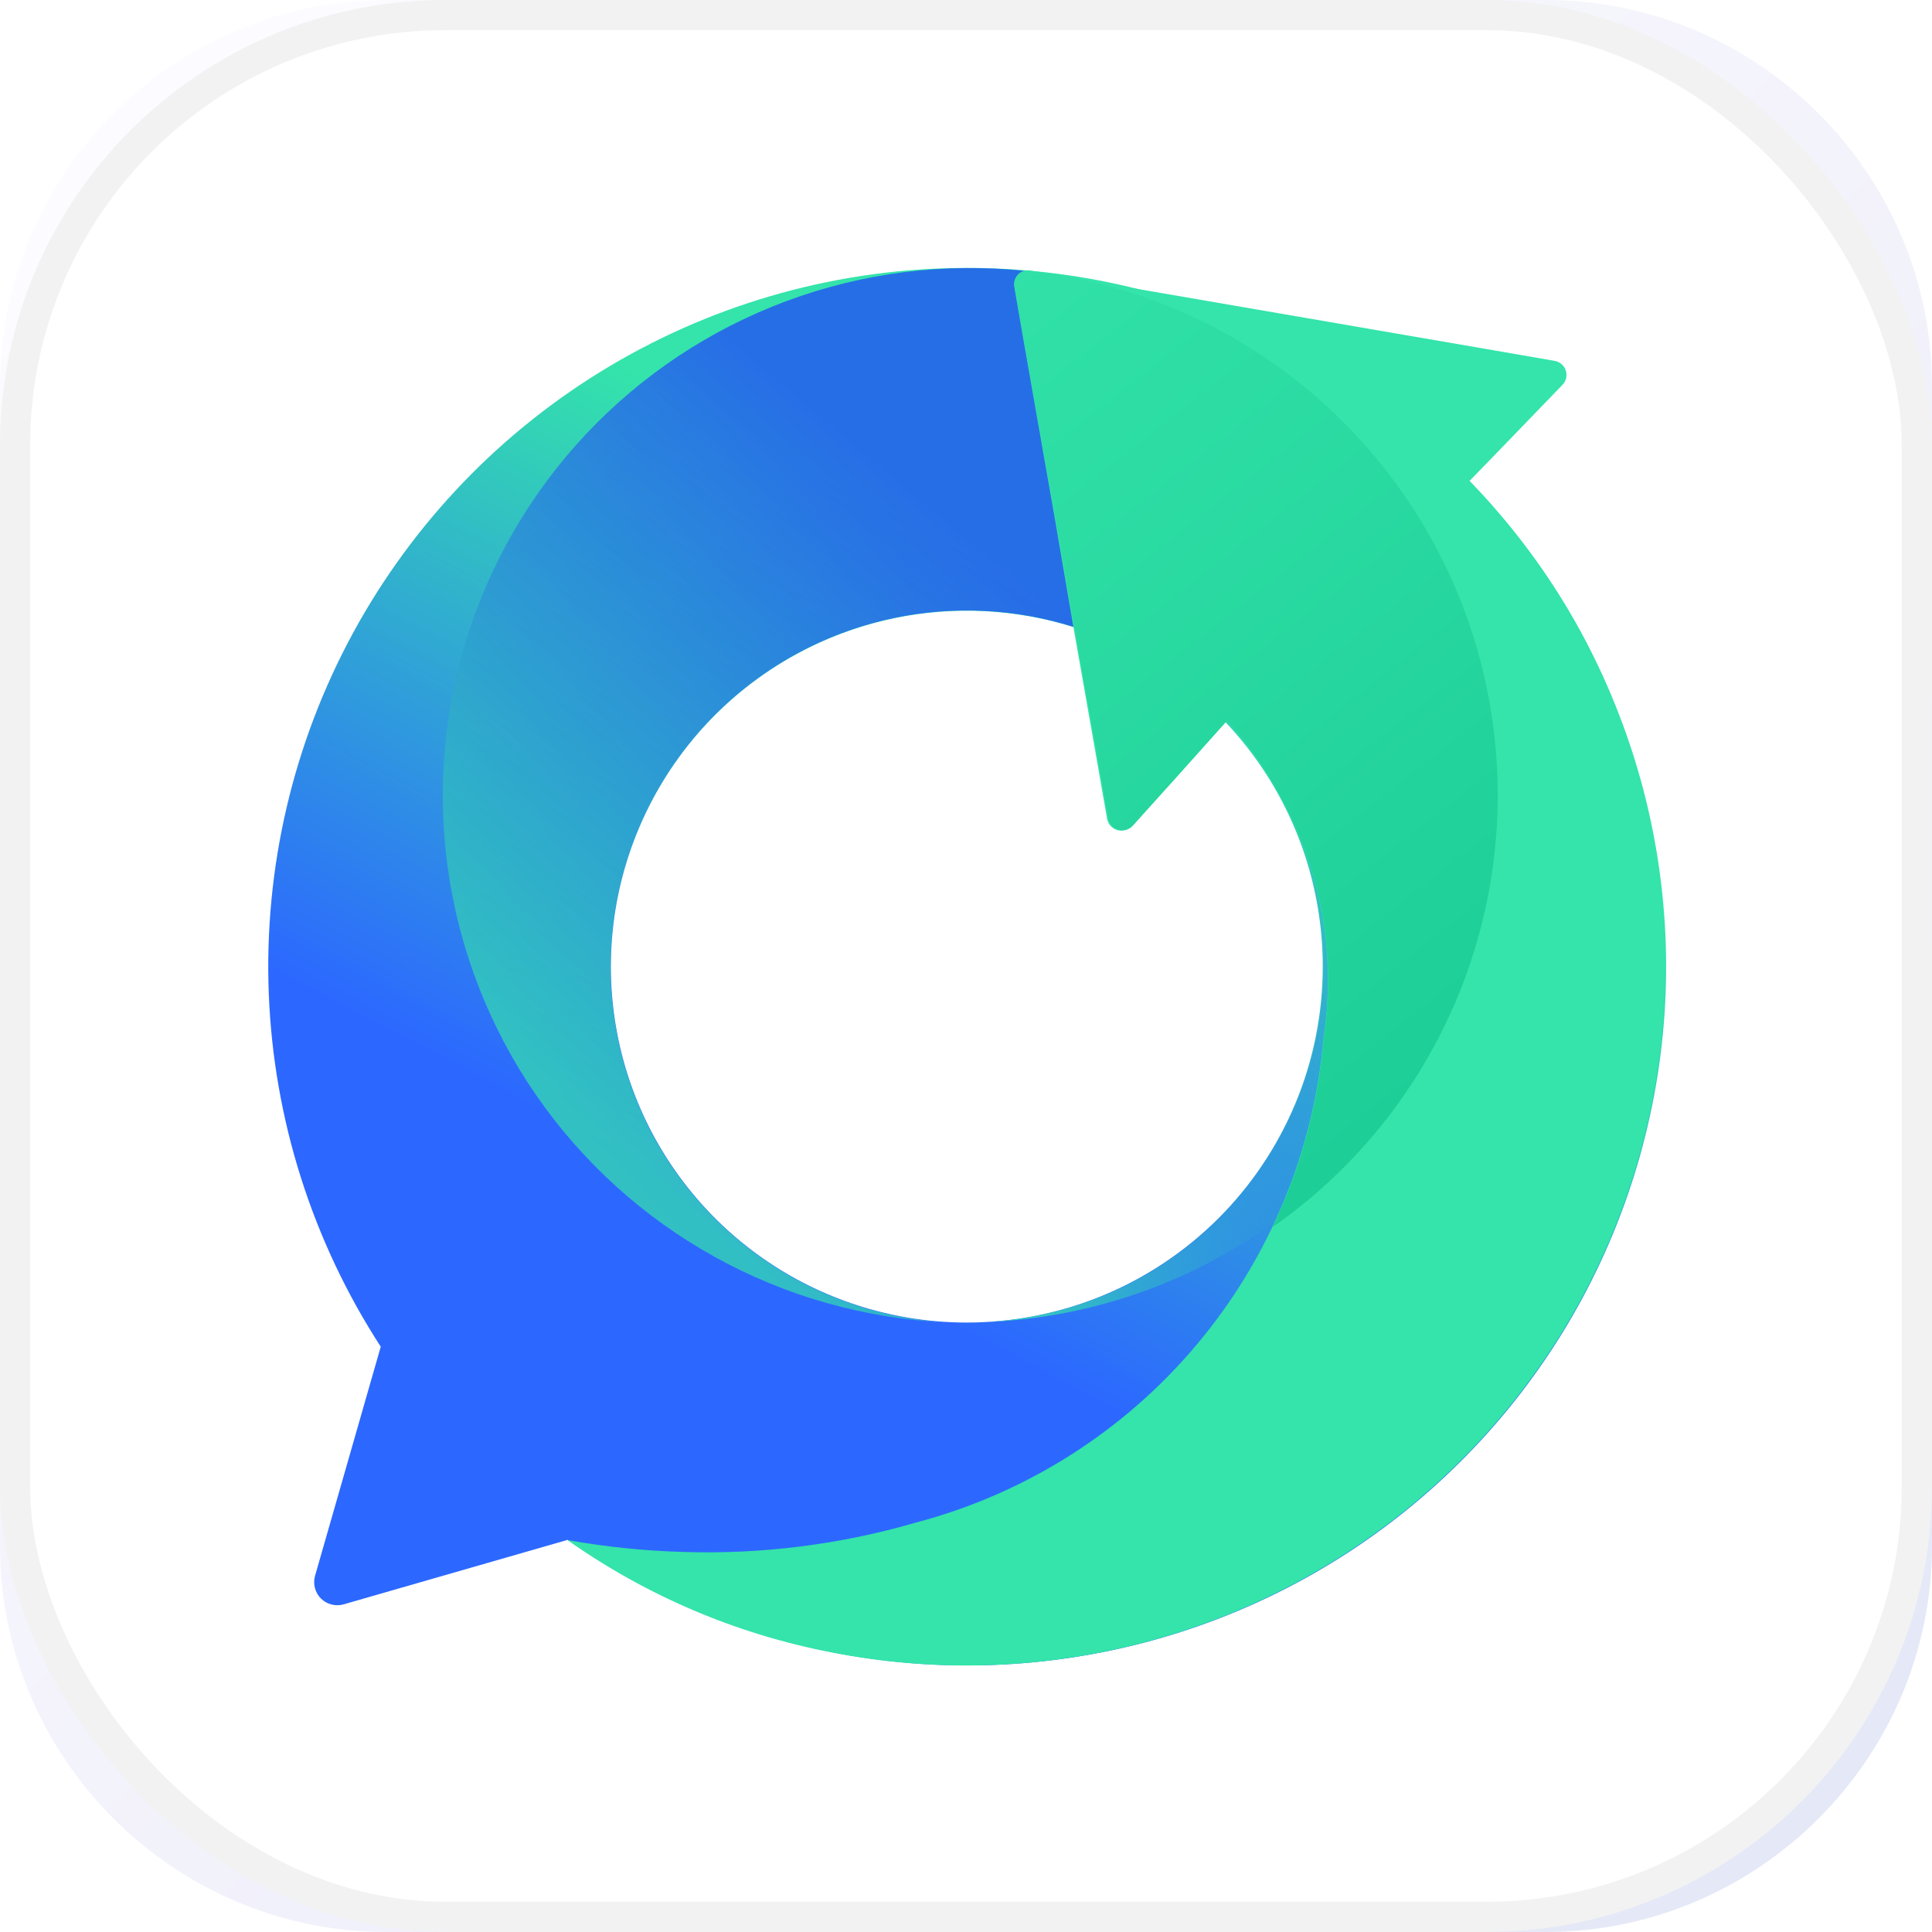
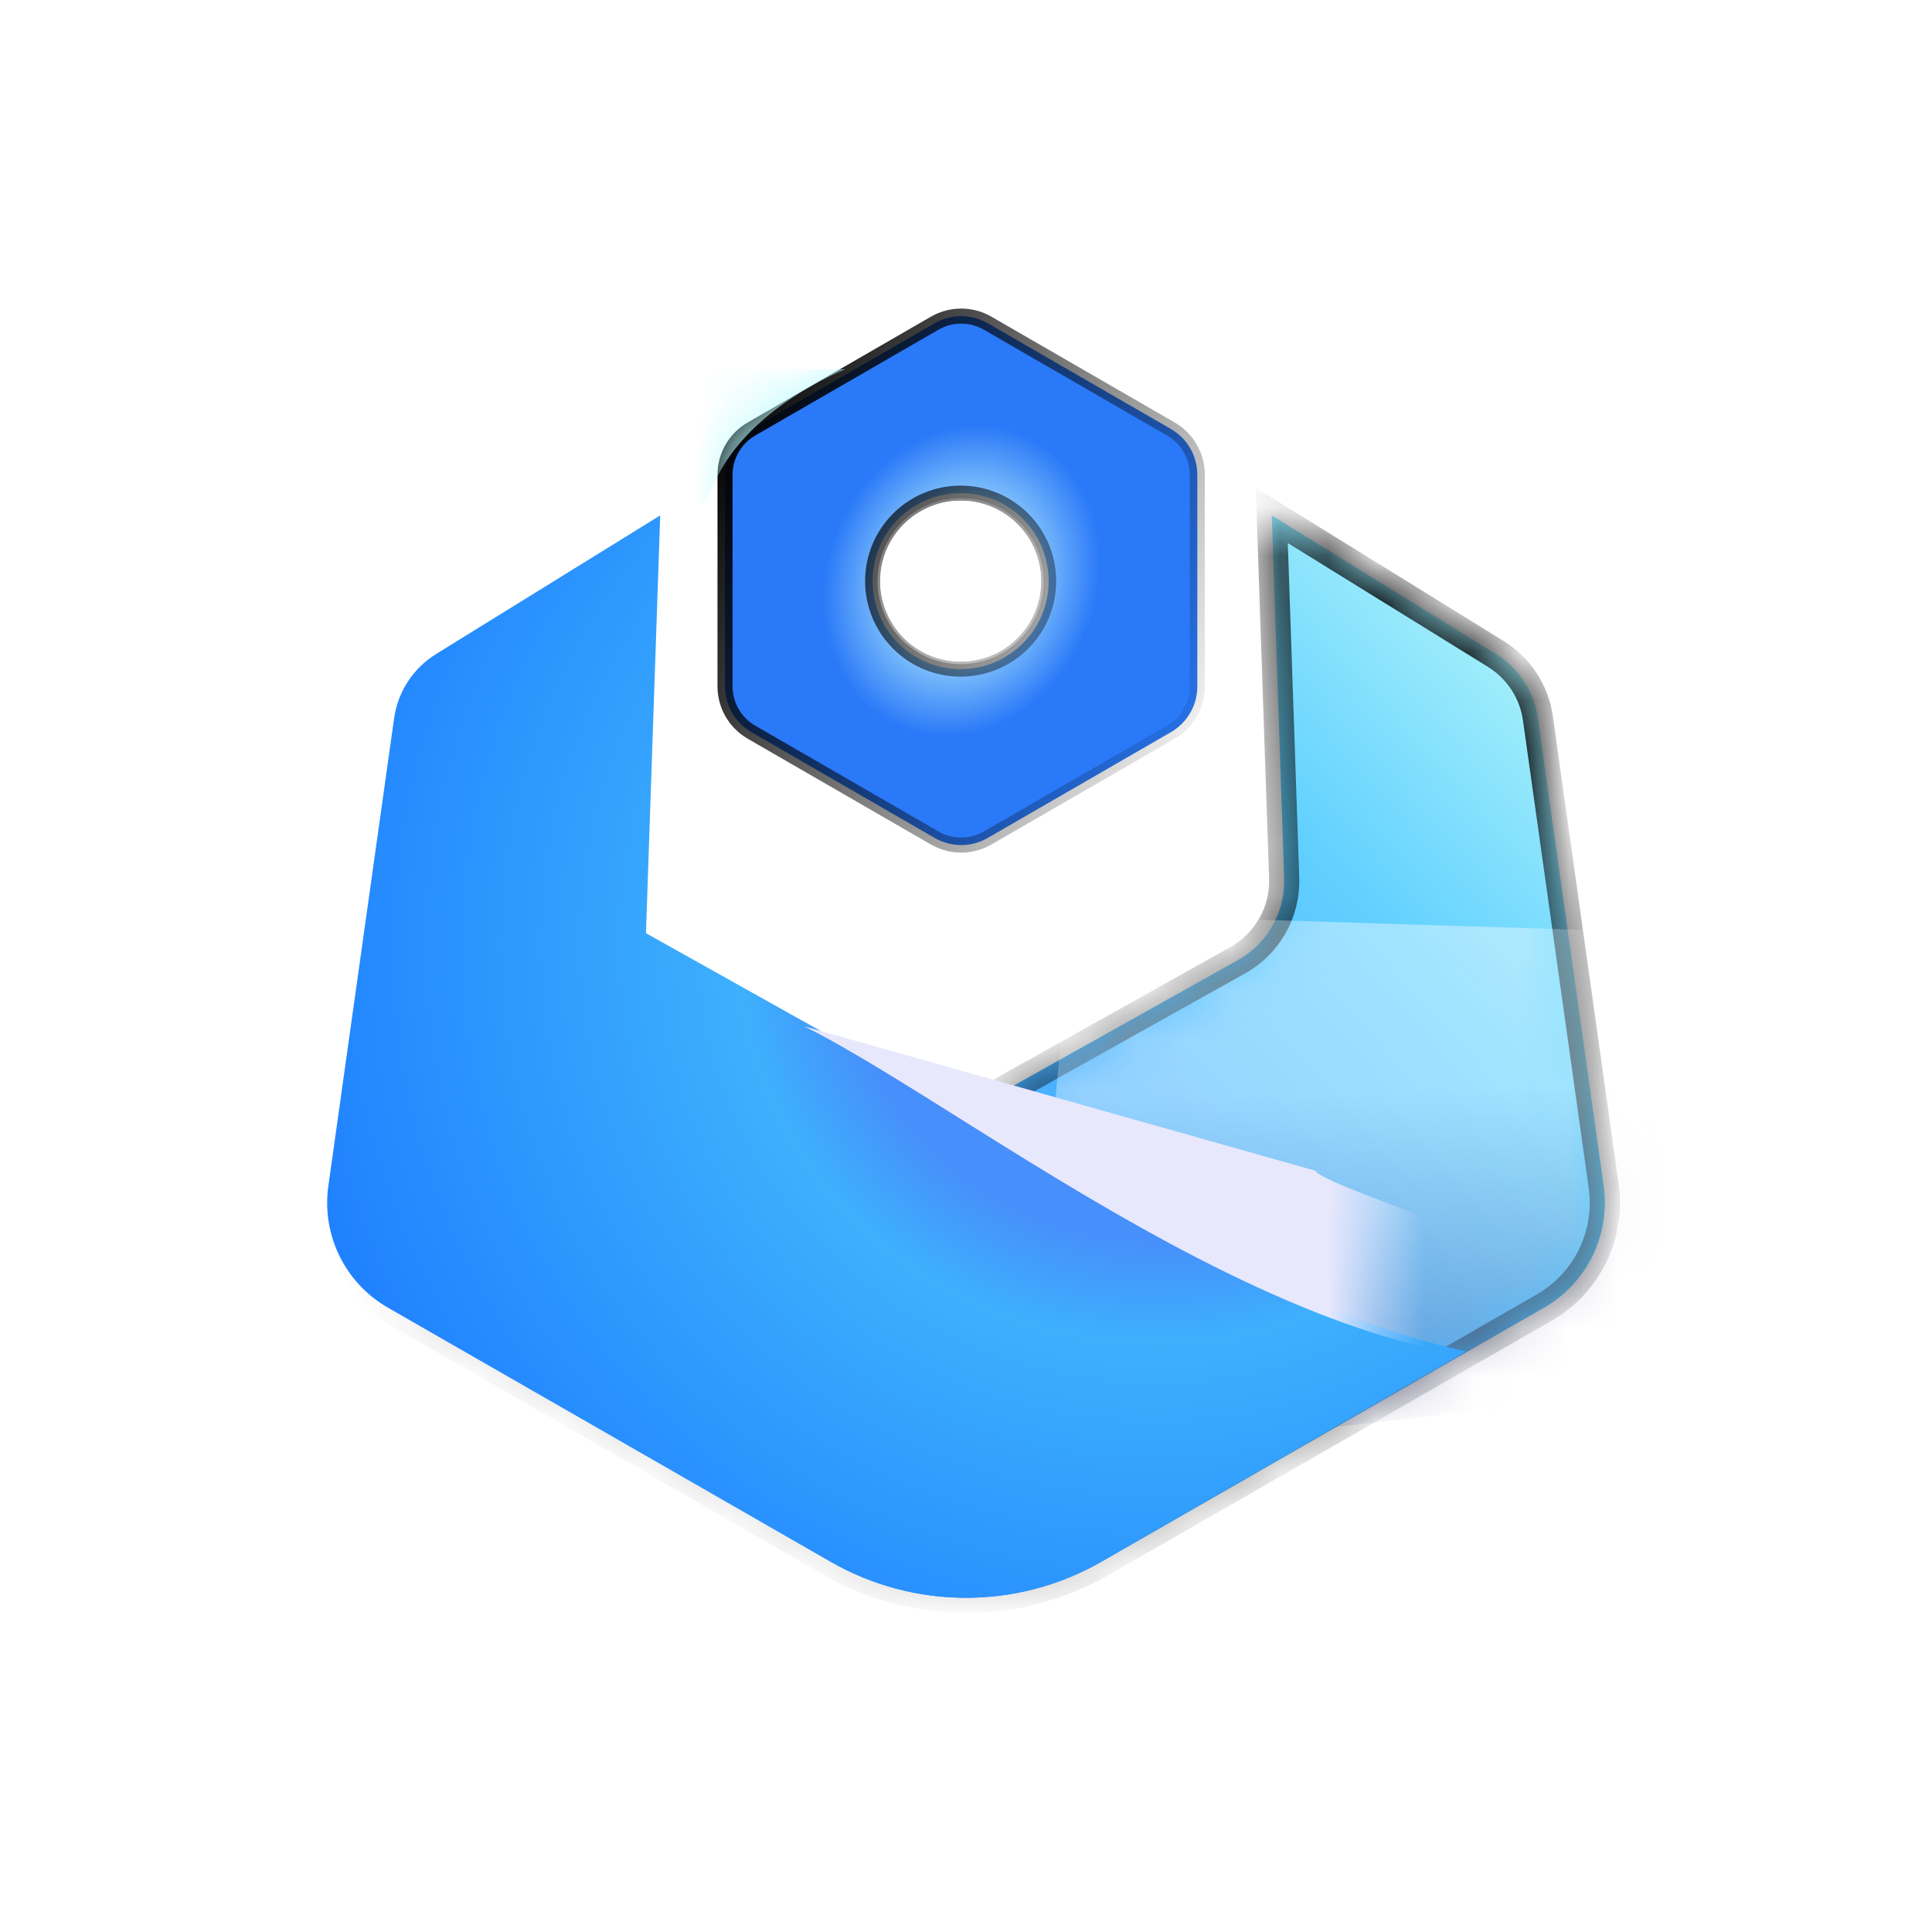
<svg xmlns="http://www.w3.org/2000/svg" width="40" height="40" viewBox="0 0 40 40" fill="none">
  <g filter="url(#filter0_ii_7158_106357)">
-     <path fill-rule="evenodd" clip-rule="evenodd" d="M32.002 40H7.998C3.6 40 0 36.402 0 32.003V7.997C0 3.598 3.6 0 7.998 0H32.002C36.4 0 40 3.598 40 7.997V32.003C40 36.402 36.4 40 32.002 40Z" fill="url(#paint0_linear_7158_106357)" />
-   </g>
+     </g>
  <mask id="path-2-inside-1_7158_106357" fill="white">
    <path fill-rule="evenodd" clip-rule="evenodd" d="M7.486 26.404C10.166 27.218 13.068 26.908 15.519 25.536L25.629 19.878C26.241 19.536 26.611 18.88 26.587 18.178L26.331 10.671L30.971 13.54C31.445 13.833 31.764 14.322 31.841 14.874L33.202 24.555C33.344 25.567 32.857 26.563 31.971 27.072L22.806 32.334C21.069 33.331 18.932 33.329 17.197 32.329L8.206 27.149C7.895 26.97 7.648 26.709 7.486 26.404Z" />
  </mask>
  <g filter="url(#filter1_i_7158_106357)">
    <path fill-rule="evenodd" clip-rule="evenodd" d="M7.486 26.404C10.166 27.218 13.068 26.908 15.519 25.536L25.629 19.878C26.241 19.536 26.611 18.88 26.587 18.178L26.331 10.671L30.971 13.54C31.445 13.833 31.764 14.322 31.841 14.874L33.202 24.555C33.344 25.567 32.857 26.563 31.971 27.072L22.806 32.334C21.069 33.331 18.932 33.329 17.197 32.329L8.206 27.149C7.895 26.97 7.648 26.709 7.486 26.404Z" fill="url(#paint1_linear_7158_106357)" />
  </g>
  <path d="M15.519 25.536L15.672 25.808L15.519 25.536ZM7.486 26.404L7.21 26.55L6.858 25.886L7.577 26.105L7.486 26.404ZM25.629 19.878L25.476 19.606L25.476 19.606L25.629 19.878ZM26.587 18.178L26.275 18.189L26.587 18.178ZM26.331 10.671L26.019 10.682L25.999 10.099L26.495 10.406L26.331 10.671ZM30.971 13.54L30.806 13.806L30.971 13.54ZM31.841 14.874L32.151 14.83L31.841 14.874ZM33.202 24.555L32.893 24.599L33.202 24.555ZM31.971 27.072L31.816 26.801L31.816 26.801L31.971 27.072ZM22.806 32.334L22.65 32.063L22.806 32.334ZM17.197 32.329L17.041 32.6L17.197 32.329ZM8.206 27.149L8.362 26.879L8.362 26.879L8.206 27.149ZM15.672 25.808C13.146 27.222 10.156 27.542 7.395 26.703L7.577 26.105C10.176 26.894 12.989 26.594 15.367 25.263L15.672 25.808ZM25.781 20.151L15.672 25.808L15.367 25.263L25.476 19.606L25.781 20.151ZM26.899 18.168C26.927 18.986 26.496 19.751 25.781 20.151L25.476 19.606C25.986 19.32 26.294 18.773 26.275 18.189L26.899 18.168ZM26.643 10.661L26.899 18.168L26.275 18.189L26.019 10.682L26.643 10.661ZM30.806 13.806L26.167 10.937L26.495 10.406L31.135 13.274L30.806 13.806ZM31.532 14.917C31.467 14.457 31.201 14.05 30.806 13.806L31.135 13.274C31.688 13.616 32.06 14.186 32.151 14.83L31.532 14.917ZM32.893 24.599L31.532 14.917L32.151 14.83L33.512 24.512L32.893 24.599ZM31.816 26.801C32.591 26.356 33.017 25.484 32.893 24.599L33.512 24.512C33.672 25.65 33.123 26.77 32.127 27.343L31.816 26.801ZM22.65 32.063L31.816 26.801L32.127 27.343L22.961 32.605L22.65 32.063ZM17.353 32.059C18.992 33.003 21.009 33.005 22.65 32.063L22.961 32.605C21.128 33.657 18.873 33.656 17.041 32.6L17.353 32.059ZM8.362 26.879L17.353 32.059L17.041 32.6L8.05 27.42L8.362 26.879ZM7.762 26.257C7.897 26.512 8.103 26.729 8.362 26.879L8.05 27.42C7.687 27.211 7.399 26.907 7.21 26.55L7.762 26.257Z" fill="url(#paint2_linear_7158_106357)" style="mix-blend-mode:soft-light" mask="url(#path-2-inside-1_7158_106357)" />
  <mask id="mask0_7158_106357" style="mask-type:alpha" maskUnits="userSpaceOnUse" x="7" y="10" width="27" height="24">
    <path fill-rule="evenodd" clip-rule="evenodd" d="M7.486 26.404C10.166 27.218 13.067 26.907 15.519 25.535L25.628 19.878C26.241 19.535 26.61 18.879 26.587 18.178L26.331 10.671L30.97 13.539C31.444 13.832 31.763 14.321 31.841 14.873L33.202 24.555C33.344 25.566 32.856 26.563 31.971 27.071L22.805 32.333C21.068 33.331 18.932 33.329 17.196 32.329L8.206 27.149C7.894 26.969 7.648 26.709 7.486 26.404Z" fill="url(#paint3_linear_7158_106357)" />
  </mask>
  <g mask="url(#mask0_7158_106357)">
    <g style="mix-blend-mode:multiply" opacity="0.4">
      <path d="M33.814 28.843L21.162 30.278L22.204 18.92L37.792 19.411L33.814 28.843Z" fill="url(#paint4_linear_7158_106357)" />
    </g>
  </g>
  <mask id="path-6-inside-2_7158_106357" fill="white">
-     <path fill-rule="evenodd" clip-rule="evenodd" d="M30.35 27.981C28.683 27.604 27.077 26.989 25.581 26.152L13.374 19.321L13.669 10.671L9.03 13.54C8.555 13.833 8.236 14.322 8.159 14.874L6.798 24.555C6.656 25.567 7.143 26.563 8.029 27.072L17.194 32.334C18.931 33.331 21.068 33.329 22.803 32.329L30.35 27.981Z" />
-   </mask>
+     </mask>
  <g filter="url(#filter2_i_7158_106357)">
    <path fill-rule="evenodd" clip-rule="evenodd" d="M30.35 27.981C28.683 27.604 27.077 26.989 25.581 26.152L13.374 19.321L13.669 10.671L9.03 13.54C8.555 13.833 8.236 14.322 8.159 14.874L6.798 24.555C6.656 25.567 7.143 26.563 8.029 27.072L17.194 32.334C18.931 33.331 21.068 33.329 22.803 32.329L30.35 27.981Z" fill="url(#paint5_angular_7158_106357)" />
  </g>
  <path d="M25.581 26.152L25.429 26.425L25.581 26.152ZM30.35 27.981L30.506 28.252L31.199 27.853L30.419 27.677L30.35 27.981ZM13.374 19.321L13.062 19.31L13.055 19.5L13.222 19.593L13.374 19.321ZM13.669 10.671L13.981 10.682L14.001 10.099L13.505 10.406L13.669 10.671ZM9.03 13.54L9.194 13.806L9.03 13.54ZM8.159 14.874L7.849 14.83L8.159 14.874ZM6.798 24.555L7.107 24.599L6.798 24.555ZM8.029 27.072L8.184 26.801L8.184 26.801L8.029 27.072ZM17.194 32.334L17.35 32.063L17.194 32.334ZM22.803 32.329L22.959 32.6L22.803 32.329ZM25.429 26.425C26.951 27.276 28.585 27.902 30.281 28.286L30.419 27.677C28.781 27.306 27.203 26.701 25.734 25.879L25.429 26.425ZM13.222 19.593L25.429 26.425L25.734 25.879L13.527 19.048L13.222 19.593ZM13.357 10.661L13.062 19.31L13.687 19.331L13.981 10.682L13.357 10.661ZM9.194 13.806L13.833 10.937L13.505 10.406L8.865 13.274L9.194 13.806ZM8.468 14.917C8.533 14.457 8.799 14.05 9.194 13.806L8.865 13.274C8.312 13.616 7.94 14.186 7.849 14.83L8.468 14.917ZM7.107 24.599L8.468 14.917L7.849 14.83L6.488 24.512L7.107 24.599ZM8.184 26.801C7.409 26.356 6.983 25.484 7.107 24.599L6.488 24.512C6.328 25.65 6.877 26.77 7.873 27.343L8.184 26.801ZM17.35 32.063L8.184 26.801L7.873 27.343L17.039 32.605L17.35 32.063ZM22.647 32.059C21.008 33.003 18.991 33.005 17.35 32.063L17.039 32.605C18.872 33.657 21.127 33.656 22.959 32.6L22.647 32.059ZM30.194 27.711L22.647 32.059L22.959 32.6L30.506 28.252L30.194 27.711Z" fill="url(#paint6_linear_7158_106357)" style="mix-blend-mode:soft-light" mask="url(#path-6-inside-2_7158_106357)" />
  <mask id="mask1_7158_106357" style="mask-type:alpha" maskUnits="userSpaceOnUse" x="6" y="10" width="77" height="73">
    <mask id="path-8-inside-3_7158_106357" fill="white">
      <path fill-rule="evenodd" clip-rule="evenodd" d="M82.218 66.063C76.884 64.857 71.745 62.887 66.959 60.209L27.896 38.349L28.839 10.671L13.993 19.85C12.476 20.788 11.455 22.352 11.207 24.119L6.852 55.1C6.397 58.337 7.956 61.525 10.79 63.152L40.12 79.991C45.679 83.182 52.515 83.177 58.069 79.977L82.218 66.063Z" />
    </mask>
    <path fill-rule="evenodd" clip-rule="evenodd" d="M82.218 66.063C76.884 64.857 71.745 62.887 66.959 60.209L27.896 38.349L28.839 10.671L13.993 19.85C12.476 20.788 11.455 22.352 11.207 24.119L6.852 55.1C6.397 58.337 7.956 61.525 10.79 63.152L40.12 79.991C45.679 83.182 52.515 83.177 58.069 79.977L82.218 66.063Z" fill="url(#paint7_angular_7158_106357)" />
    <path d="M66.959 60.209L66.471 61.082L66.959 60.209ZM82.218 66.063L82.717 66.93L84.934 65.653L82.439 65.088L82.218 66.063ZM27.896 38.349L26.896 38.315L26.875 38.924L27.407 39.222L27.896 38.349ZM28.839 10.671L29.838 10.705L29.902 8.838L28.313 9.821L28.839 10.671ZM13.993 19.85L14.519 20.701L13.993 19.85ZM11.207 24.119L10.216 23.979L11.207 24.119ZM6.852 55.1L5.861 54.961L6.852 55.1ZM10.79 63.152L10.293 64.019L10.293 64.019L10.79 63.152ZM40.12 79.991L40.618 79.124L40.12 79.991ZM58.069 79.977L57.569 79.111L58.069 79.977ZM66.471 61.082C71.34 63.807 76.57 65.811 81.997 67.039L82.439 65.088C77.199 63.903 72.149 61.968 67.447 59.337L66.471 61.082ZM27.407 39.222L66.471 61.082L67.447 59.337L28.384 37.476L27.407 39.222ZM27.84 10.637L26.896 38.315L28.895 38.383L29.838 10.705L27.84 10.637ZM14.519 20.701L29.365 11.522L28.313 9.821L13.467 19L14.519 20.701ZM12.197 24.258C12.404 22.786 13.255 21.483 14.519 20.701L13.467 19C11.697 20.094 10.506 21.919 10.216 23.979L12.197 24.258ZM7.842 55.24L12.197 24.258L10.216 23.979L5.861 54.961L7.842 55.24ZM11.288 62.285C8.808 60.861 7.444 58.072 7.842 55.24L5.861 54.961C5.35 58.602 7.104 62.188 10.293 64.019L11.288 62.285ZM40.618 79.124L11.288 62.285L10.293 64.019L39.623 80.858L40.618 79.124ZM57.569 79.111C52.324 82.133 45.868 82.138 40.618 79.124L39.623 80.858C45.49 84.227 52.706 84.221 58.568 80.844L57.569 79.111ZM81.719 65.197L57.569 79.111L58.568 80.844L82.717 66.93L81.719 65.197Z" fill="url(#paint8_linear_7158_106357)" mask="url(#path-8-inside-3_7158_106357)" />
  </mask>
  <g mask="url(#mask1_7158_106357)">
    <g filter="url(#filter3_f_7158_106357)">
      <path d="M34.375 27.812C28.558 29.904 20.529 23.189 16.654 21.25L27.231 24.238C27.432 24.658 36.059 27.207 34.375 27.812Z" fill="#E8E8FD" />
    </g>
    <g filter="url(#filter4_f_7158_106357)">
-       <path d="M7.906 15.822C8.112 14.44 9.317 13.304 9.984 12.812L7.207 13.499C7.354 14.849 7.701 17.204 7.906 15.822Z" fill="#CCFCFF" />
-     </g>
-   </g>
-   <path d="M24.789 14.211C24.789 14.602 24.581 14.963 24.242 15.159L20.447 17.35C20.109 17.545 19.692 17.545 19.353 17.35L15.558 15.159C15.22 14.963 15.011 14.602 15.011 14.211L15.011 9.829C15.011 9.439 15.22 9.077 15.558 8.882L19.353 6.691C19.692 6.496 20.109 6.496 20.447 6.691L24.242 8.882C24.581 9.077 24.789 9.439 24.789 9.829L24.789 14.211ZM19.889 13.853C20.895 13.853 21.711 13.037 21.711 12.031C21.711 11.025 20.895 10.21 19.889 10.21C18.883 10.21 18.067 11.025 18.067 12.031C18.067 13.037 18.883 13.853 19.889 13.853Z" fill="url(#paint9_linear_7158_106357)" fill-opacity="0.4" />
+       </g>
+   </g>
  <path d="M24.789 14.211C24.789 14.602 24.581 14.963 24.242 15.159L20.447 17.35C20.109 17.545 19.692 17.545 19.353 17.35L15.558 15.159C15.22 14.963 15.011 14.602 15.011 14.211L15.011 9.829C15.011 9.439 15.22 9.077 15.558 8.882L19.353 6.691C19.692 6.496 20.109 6.496 20.447 6.691L24.242 8.882C24.581 9.077 24.789 9.439 24.789 9.829L24.789 14.211ZM19.889 13.853C20.895 13.853 21.711 13.037 21.711 12.031C21.711 11.025 20.895 10.21 19.889 10.21C18.883 10.21 18.067 11.025 18.067 12.031C18.067 13.037 18.883 13.853 19.889 13.853Z" fill="url(#paint10_angular_7158_106357)" />
  <path d="M24.789 14.211C24.789 14.602 24.581 14.963 24.242 15.159L20.447 17.35C20.109 17.545 19.692 17.545 19.353 17.35L15.558 15.159C15.22 14.963 15.011 14.602 15.011 14.211L15.011 9.829C15.011 9.439 15.22 9.077 15.558 8.882L19.353 6.691C19.692 6.496 20.109 6.496 20.447 6.691L24.242 8.882C24.581 9.077 24.789 9.439 24.789 9.829L24.789 14.211ZM19.889 13.853C20.895 13.853 21.711 13.037 21.711 12.031C21.711 11.025 20.895 10.21 19.889 10.21C18.883 10.21 18.067 11.025 18.067 12.031C18.067 13.037 18.883 13.853 19.889 13.853Z" stroke="url(#paint11_linear_7158_106357)" stroke-width="0.312" style="mix-blend-mode:soft-light" />
  <mask id="mask2_7158_106357" style="mask-type:alpha" maskUnits="userSpaceOnUse" x="14" y="6" width="11" height="12">
    <path d="M24.789 14.211C24.789 14.602 24.581 14.963 24.242 15.159L20.447 17.35C20.109 17.545 19.692 17.545 19.353 17.35L15.558 15.159C15.22 14.963 15.011 14.602 15.011 14.211L15.011 9.829C15.011 9.439 15.22 9.077 15.558 8.882L19.353 6.691C19.692 6.496 20.109 6.496 20.447 6.691L24.242 8.882C24.581 9.077 24.789 9.439 24.789 9.829L24.789 14.211ZM19.889 13.853C20.895 13.853 21.711 13.037 21.711 12.031C21.711 11.025 20.895 10.21 19.889 10.21C18.883 10.21 18.067 11.025 18.067 12.031C18.067 13.037 18.883 13.853 19.889 13.853Z" fill="url(#paint12_linear_7158_106357)" fill-opacity="0.4" />
    <path d="M24.789 14.211C24.789 14.602 24.581 14.963 24.242 15.159L20.447 17.35C20.109 17.545 19.692 17.545 19.353 17.35L15.558 15.159C15.22 14.963 15.011 14.602 15.011 14.211L15.011 9.829C15.011 9.439 15.22 9.077 15.558 8.882L19.353 6.691C19.692 6.496 20.109 6.496 20.447 6.691L24.242 8.882C24.581 9.077 24.789 9.439 24.789 9.829L24.789 14.211ZM19.889 13.853C20.895 13.853 21.711 13.037 21.711 12.031C21.711 11.025 20.895 10.21 19.889 10.21C18.883 10.21 18.067 11.025 18.067 12.031C18.067 13.037 18.883 13.853 19.889 13.853Z" fill="url(#paint13_angular_7158_106357)" />
    <path d="M24.789 14.211C24.789 14.602 24.581 14.963 24.242 15.159L20.447 17.35C20.109 17.545 19.692 17.545 19.353 17.35L15.558 15.159C15.22 14.963 15.011 14.602 15.011 14.211L15.011 9.829C15.011 9.439 15.22 9.077 15.558 8.882L19.353 6.691C19.692 6.496 20.109 6.496 20.447 6.691L24.242 8.882C24.581 9.077 24.789 9.439 24.789 9.829L24.789 14.211ZM19.889 13.853C20.895 13.853 21.711 13.037 21.711 12.031C21.711 11.025 20.895 10.21 19.889 10.21C18.883 10.21 18.067 11.025 18.067 12.031C18.067 13.037 18.883 13.853 19.889 13.853Z" stroke="url(#paint14_linear_7158_106357)" stroke-width="0.312" />
  </mask>
  <g mask="url(#mask2_7158_106357)">
    <g filter="url(#filter5_f_7158_106357)">
      <path d="M14.76 10.069C15.292 8.776 16.735 7.963 17.5 7.646L14.639 7.646C14.458 8.992 14.229 11.361 14.76 10.069Z" fill="#BBFBFF" />
    </g>
  </g>
  <g opacity="0.9" filter="url(#filter6_f_7158_106357)">
    <circle cx="19.89" cy="12.031" r="1.665" fill="url(#paint15_radial_7158_106357)" />
  </g>
  <circle cx="19.889" cy="12.031" r="1.719" fill="url(#paint16_linear_7158_106357)" fill-opacity="0.4" />
  <g clip-path="url(#clip0_7158_106357)">
    <rect x="0.312" y="0.312" width="39.374" height="39.374" rx="8.906" fill="white" stroke="#F2F2F2" stroke-width="0.625" />
    <path d="M20.017 5.547C17.414 5.547 14.86 6.25 12.623 7.581C10.387 8.911 8.551 10.821 7.308 13.107C6.066 15.394 5.464 17.974 5.565 20.574C5.666 23.174 6.467 25.699 7.883 27.882L6.52 32.635C6.499 32.715 6.499 32.8 6.521 32.881C6.542 32.962 6.585 33.036 6.644 33.095C6.703 33.154 6.777 33.197 6.858 33.218C6.939 33.24 7.024 33.24 7.105 33.219L11.754 31.881C13.617 33.18 15.761 34.022 18.01 34.339C20.259 34.656 22.552 34.438 24.702 33.704C26.852 32.97 28.798 31.741 30.384 30.114C31.971 28.488 33.151 26.512 33.831 24.344C34.511 22.177 34.672 19.88 34.299 17.639C33.926 15.398 33.031 13.277 31.685 11.447C30.34 9.616 28.583 8.128 26.555 7.103C24.528 6.078 22.288 5.545 20.017 5.547ZM20.017 27.382C18.559 27.382 17.134 26.95 15.922 26.14C14.71 25.33 13.766 24.179 13.208 22.833C12.65 21.486 12.505 20.005 12.789 18.575C13.074 17.146 13.776 15.833 14.806 14.802C15.837 13.772 17.151 13.07 18.58 12.786C20.01 12.502 21.491 12.648 22.838 13.206C24.184 13.764 25.335 14.709 26.145 15.921C26.954 17.133 27.386 18.558 27.386 20.015C27.385 20.983 27.195 21.941 26.824 22.835C26.453 23.729 25.91 24.541 25.226 25.225C24.541 25.909 23.729 26.452 22.835 26.822C21.941 27.192 20.982 27.382 20.015 27.382H20.017Z" fill="url(#paint17_linear_7158_106357)" />
    <path opacity="0.46" d="M12.64 20.013C12.64 18.757 12.96 17.522 13.572 16.425C14.183 15.328 15.064 14.405 16.132 13.744C17.2 13.082 18.419 12.705 19.673 12.647C20.928 12.589 22.177 12.852 23.301 13.412L22.133 6.728L26.221 7.435C24.825 6.487 23.228 5.876 21.555 5.649C19.883 5.422 18.18 5.586 16.582 6.128C14.983 6.67 13.532 7.575 12.342 8.772C11.153 9.969 10.256 11.425 9.724 13.027C9.192 14.629 9.039 16.332 9.276 18.003C9.513 19.674 10.134 21.267 11.09 22.658C12.047 24.048 13.313 25.198 14.789 26.017C16.264 26.836 17.91 27.302 19.596 27.378C17.715 27.27 15.947 26.448 14.653 25.078C13.36 23.709 12.639 21.897 12.64 20.013Z" fill="url(#paint18_linear_7158_106357)" />
    <path opacity="0.46" d="M12.64 20.013C12.64 18.757 12.96 17.522 13.572 16.425C14.183 15.328 15.064 14.405 16.132 13.744C17.2 13.082 18.419 12.705 19.673 12.647C20.928 12.589 22.177 12.852 23.301 13.412L22.133 6.728L26.221 7.435C24.825 6.487 23.228 5.876 21.555 5.649C19.883 5.422 18.18 5.586 16.582 6.128C14.983 6.67 13.532 7.575 12.342 8.772C11.153 9.969 10.256 11.425 9.724 13.027C9.192 14.629 9.039 16.332 9.276 18.003C9.513 19.674 10.134 21.267 11.09 22.658C12.047 24.048 13.313 25.198 14.789 26.017C16.264 26.836 17.91 27.302 19.596 27.378C17.715 27.27 15.947 26.448 14.653 25.078C13.36 23.709 12.639 21.897 12.64 20.013Z" fill="url(#paint19_linear_7158_106357)" />
    <path d="M21.772 5.724L22.771 13.168C24.36 13.803 25.679 14.971 26.501 16.472C27.323 17.972 27.597 19.712 27.276 21.393C26.955 23.074 26.059 24.591 24.742 25.683C23.425 26.775 21.768 27.375 20.057 27.38H20.084C22.812 27.355 25.431 26.308 27.425 24.447C29.419 22.586 30.643 20.045 30.855 17.325C31.067 14.606 30.252 11.906 28.57 9.758C26.889 7.61 24.463 6.171 21.772 5.724Z" fill="url(#paint20_linear_7158_106357)" />
    <path d="M33.3 14.267C32.618 12.665 31.64 11.205 30.419 9.963L30.986 9.379L31.453 8.896L32.348 7.969C32.386 7.93 32.413 7.882 32.425 7.829C32.437 7.777 32.434 7.722 32.418 7.67C32.401 7.619 32.37 7.573 32.329 7.538C32.288 7.503 32.238 7.48 32.185 7.471L30.916 7.251L23.34 5.946L22.291 5.767L21.598 5.647L21.344 5.604C21.302 5.593 21.258 5.593 21.216 5.604C21.144 5.622 21.082 5.666 21.042 5.729C21.002 5.791 20.987 5.866 21 5.939L21.167 6.91L21.837 10.726L22.226 12.994L22.68 15.575L22.921 16.952C22.931 17.006 22.956 17.058 22.993 17.099C23.031 17.14 23.079 17.17 23.132 17.186C23.186 17.201 23.243 17.201 23.296 17.186C23.35 17.171 23.398 17.141 23.435 17.1L24.38 16.06L25.377 14.952L25.402 14.925C26.237 15.863 26.852 16.975 27.203 18.18C27.396 18.863 27.494 19.569 27.493 20.279C27.493 20.682 27.463 21.085 27.403 21.484C27.204 23.825 26.285 26.047 24.772 27.845C23.26 29.642 21.228 30.928 18.956 31.525C17.391 31.98 15.765 32.184 14.137 32.131C13.336 32.108 12.539 32.026 11.75 31.886C13.382 33.038 15.24 33.83 17.201 34.208C19.286 34.62 21.435 34.567 23.497 34.055C25.559 33.542 27.483 32.582 29.132 31.243C30.781 29.903 32.115 28.217 33.039 26.304C33.963 24.391 34.454 22.298 34.478 20.174C34.485 18.146 34.084 16.137 33.3 14.267Z" fill="#34E4AA" />
    <path d="M31.009 16.449C31.011 18.207 30.589 19.939 29.778 21.498C28.967 23.058 27.791 24.398 26.35 25.404C26.937 24.172 27.296 22.844 27.409 21.483C27.468 21.084 27.498 20.682 27.498 20.278C27.499 19.569 27.401 18.863 27.208 18.18C26.858 16.972 26.242 15.858 25.405 14.919L25.38 14.946L24.385 16.06L23.458 17.091C23.421 17.133 23.373 17.163 23.319 17.178C23.266 17.193 23.209 17.193 23.155 17.178C23.102 17.162 23.054 17.132 23.016 17.091C22.979 17.049 22.954 16.998 22.944 16.944L22.703 15.567L22.24 12.976L21.85 10.708L21.173 6.892L21.005 5.936C20.993 5.864 21.008 5.789 21.048 5.728C21.088 5.666 21.15 5.622 21.221 5.604H21.239C21.412 5.621 21.584 5.642 21.755 5.67C21.852 5.683 21.95 5.701 22.047 5.718C24.56 6.176 26.834 7.5 28.471 9.461C30.109 11.422 31.006 13.895 31.009 16.449Z" fill="url(#paint21_linear_7158_106357)" />
  </g>
  <defs>
    <filter id="filter0_ii_7158_106357" x="0" y="-0.312" width="40" height="40.625" filterUnits="userSpaceOnUse" color-interpolation-filters="sRGB">
      <feFlood flood-opacity="0" result="BackgroundImageFix" />
      <feBlend mode="normal" in="SourceGraphic" in2="BackgroundImageFix" result="shape" />
      <feColorMatrix in="SourceAlpha" type="matrix" values="0 0 0 0 0 0 0 0 0 0 0 0 0 0 0 0 0 0 127 0" result="hardAlpha" />
      <feOffset dy="0.312" />
      <feGaussianBlur stdDeviation="0.312" />
      <feComposite in2="hardAlpha" operator="arithmetic" k2="-1" k3="1" />
      <feColorMatrix type="matrix" values="0 0 0 0 1 0 0 0 0 1 0 0 0 0 1 0 0 0 0.25 0" />
      <feBlend mode="normal" in2="shape" result="effect1_innerShadow_7158_106357" />
      <feColorMatrix in="SourceAlpha" type="matrix" values="0 0 0 0 0 0 0 0 0 0 0 0 0 0 0 0 0 0 127 0" result="hardAlpha" />
      <feOffset dy="-0.312" />
      <feGaussianBlur stdDeviation="0.156" />
      <feComposite in2="hardAlpha" operator="arithmetic" k2="-1" k3="1" />
      <feColorMatrix type="matrix" values="0 0 0 0 0.071 0 0 0 0 0.045 0 0 0 0 0.362 0 0 0 0.18 0" />
      <feBlend mode="normal" in2="effect1_innerShadow_7158_106357" result="effect2_innerShadow_7158_106357" />
    </filter>
    <filter id="filter1_i_7158_106357" x="7.486" y="10.671" width="25.74" height="22.409" filterUnits="userSpaceOnUse" color-interpolation-filters="sRGB">
      <feFlood flood-opacity="0" result="BackgroundImageFix" />
      <feBlend mode="normal" in="SourceGraphic" in2="BackgroundImageFix" result="shape" />
      <feColorMatrix in="SourceAlpha" type="matrix" values="0 0 0 0 0 0 0 0 0 0 0 0 0 0 0 0 0 0 127 0" result="hardAlpha" />
      <feOffset />
      <feGaussianBlur stdDeviation="1.719" />
      <feComposite in2="hardAlpha" operator="arithmetic" k2="-1" k3="1" />
      <feColorMatrix type="matrix" values="0 0 0 0 1 0 0 0 0 1 0 0 0 0 1 0 0 0 0.3 0" />
      <feBlend mode="normal" in2="shape" result="effect1_innerShadow_7158_106357" />
    </filter>
    <filter id="filter2_i_7158_106357" x="6.773" y="10.671" width="23.576" height="22.409" filterUnits="userSpaceOnUse" color-interpolation-filters="sRGB">
      <feFlood flood-opacity="0" result="BackgroundImageFix" />
      <feBlend mode="normal" in="SourceGraphic" in2="BackgroundImageFix" result="shape" />
      <feColorMatrix in="SourceAlpha" type="matrix" values="0 0 0 0 0 0 0 0 0 0 0 0 0 0 0 0 0 0 127 0" result="hardAlpha" />
      <feOffset />
      <feGaussianBlur stdDeviation="1.719" />
      <feComposite in2="hardAlpha" operator="arithmetic" k2="-1" k3="1" />
      <feColorMatrix type="matrix" values="0 0 0 0 1 0 0 0 0 1 0 0 0 0 1 0 0 0 0.3 0" />
      <feBlend mode="normal" in2="shape" result="effect1_innerShadow_7158_106357" />
    </filter>
    <filter id="filter3_f_7158_106357" x="16.341" y="20.938" width="18.564" height="7.587" filterUnits="userSpaceOnUse" color-interpolation-filters="sRGB">
      <feFlood flood-opacity="0" result="BackgroundImageFix" />
      <feBlend mode="normal" in="SourceGraphic" in2="BackgroundImageFix" result="shape" />
      <feGaussianBlur stdDeviation="0.156" result="effect1_foregroundBlur_7158_106357" />
    </filter>
    <filter id="filter4_f_7158_106357" x="6.269" y="11.874" width="4.652" height="5.305" filterUnits="userSpaceOnUse" color-interpolation-filters="sRGB">
      <feFlood flood-opacity="0" result="BackgroundImageFix" />
      <feBlend mode="normal" in="SourceGraphic" in2="BackgroundImageFix" result="shape" />
      <feGaussianBlur stdDeviation="0.469" result="effect1_foregroundBlur_7158_106357" />
    </filter>
    <filter id="filter5_f_7158_106357" x="13.493" y="6.708" width="4.944" height="4.671" filterUnits="userSpaceOnUse" color-interpolation-filters="sRGB">
      <feFlood flood-opacity="0" result="BackgroundImageFix" />
      <feBlend mode="normal" in="SourceGraphic" in2="BackgroundImageFix" result="shape" />
      <feGaussianBlur stdDeviation="0.469" result="effect1_foregroundBlur_7158_106357" />
    </filter>
    <filter id="filter6_f_7158_106357" x="16.662" y="8.803" width="6.456" height="6.456" filterUnits="userSpaceOnUse" color-interpolation-filters="sRGB">
      <feFlood flood-opacity="0" result="BackgroundImageFix" />
      <feBlend mode="normal" in="SourceGraphic" in2="BackgroundImageFix" result="shape" />
      <feGaussianBlur stdDeviation="0.781" result="effect1_foregroundBlur_7158_106357" />
    </filter>
    <linearGradient id="paint0_linear_7158_106357" x1="3.75" y1="2.188" x2="36.875" y2="37.969" gradientUnits="userSpaceOnUse">
      <stop stop-color="#FCFBFF" />
      <stop offset="0.719" stop-color="#EFEFFA" />
      <stop offset="1" stop-color="#E4E8F7" />
    </linearGradient>
    <linearGradient id="paint1_linear_7158_106357" x1="38.905" y1="17.5" x2="17.185" y2="37.266" gradientUnits="userSpaceOnUse">
      <stop stop-color="#C5FFF8" />
      <stop offset="0.297" stop-color="#61D0FF" />
      <stop offset="0.783" stop-color="#3592FF" />
    </linearGradient>
    <linearGradient id="paint2_linear_7158_106357" x1="27.269" y1="10.449" x2="12.172" y2="33.749" gradientUnits="userSpaceOnUse">
      <stop />
      <stop offset="1" stop-opacity="0" />
    </linearGradient>
    <linearGradient id="paint3_linear_7158_106357" x1="37.311" y1="16.784" x2="26.444" y2="37.986" gradientUnits="userSpaceOnUse">
      <stop stop-color="#B4A6FF" />
      <stop offset="0.3" stop-color="#9B88FF" />
      <stop offset="0.447" stop-color="#837BFE" />
      <stop offset="0.869" stop-color="#4457FC" />
    </linearGradient>
    <linearGradient id="paint4_linear_7158_106357" x1="26.64" y1="22.654" x2="26.934" y2="32.661" gradientUnits="userSpaceOnUse">
      <stop stop-color="white" />
      <stop offset="1" stop-color="#192275" />
    </linearGradient>
    <radialGradient id="paint5_angular_7158_106357" cx="0" cy="0" r="1" gradientUnits="userSpaceOnUse" gradientTransform="translate(24 19.375) rotate(72.851) scale(21.912 22.524)">
      <stop offset="0.286" stop-color="#478FFB" />
      <stop offset="0.385" stop-color="#3DB0FC" />
      <stop offset="0.877" stop-color="#1A79FF" />
    </radialGradient>
    <linearGradient id="paint6_linear_7158_106357" x1="12.23" y1="10.449" x2="27.827" y2="32.497" gradientUnits="userSpaceOnUse">
      <stop stop-opacity="0.55" />
      <stop offset="1" stop-color="#1C23CF" stop-opacity="0.28" />
    </linearGradient>
    <radialGradient id="paint7_angular_7158_106357" cx="0" cy="0" r="1" gradientUnits="userSpaceOnUse" gradientTransform="translate(61.897 38.523) rotate(72.851) scale(70.117 72.078)">
      <stop offset="0.297" stop-color="#9082FF" />
      <stop offset="0.392" stop-color="#736FF7" />
      <stop offset="0.9" stop-color="#446DFF" />
    </radialGradient>
    <linearGradient id="paint8_linear_7158_106357" x1="24.234" y1="9.959" x2="74.145" y2="80.514" gradientUnits="userSpaceOnUse">
      <stop />
      <stop offset="1" stop-opacity="0" />
    </linearGradient>
    <linearGradient id="paint9_linear_7158_106357" x1="25.172" y1="15.064" x2="14.935" y2="9.154" gradientUnits="userSpaceOnUse">
      <stop stop-color="white" stop-opacity="0.46" />
      <stop offset="1" stop-color="white" />
    </linearGradient>
    <radialGradient id="paint10_angular_7158_106357" cx="0" cy="0" r="1" gradientUnits="userSpaceOnUse" gradientTransform="translate(19.907 12.024) rotate(22.497) scale(3.213 3.787)">
      <stop offset="0.16" stop-color="#66ABFB" />
      <stop offset="0.367" stop-color="#BCF3FF" />
      <stop offset="0.533" stop-color="#76B8FB" />
      <stop offset="0.87" stop-color="#2A79F8" />
    </radialGradient>
    <linearGradient id="paint11_linear_7158_106357" x1="14.708" y1="9.077" x2="25.818" y2="14.57" gradientUnits="userSpaceOnUse">
      <stop />
      <stop offset="1" stop-opacity="0" />
    </linearGradient>
    <linearGradient id="paint12_linear_7158_106357" x1="25.172" y1="15.064" x2="14.935" y2="9.154" gradientUnits="userSpaceOnUse">
      <stop stop-color="white" stop-opacity="0.46" />
      <stop offset="1" stop-color="white" />
    </linearGradient>
    <radialGradient id="paint13_angular_7158_106357" cx="0" cy="0" r="1" gradientUnits="userSpaceOnUse" gradientTransform="translate(19.907 12.024) rotate(22.497) scale(3.213 3.787)">
      <stop offset="0.16" stop-color="#66ABFB" />
      <stop offset="0.367" stop-color="#BCF3FF" />
      <stop offset="0.533" stop-color="#76E3FB" />
      <stop offset="0.87" stop-color="#2A7CF8" />
    </radialGradient>
    <linearGradient id="paint14_linear_7158_106357" x1="14.708" y1="9.077" x2="25.818" y2="14.57" gradientUnits="userSpaceOnUse">
      <stop />
      <stop offset="1" stop-opacity="0" />
    </linearGradient>
    <radialGradient id="paint15_radial_7158_106357" cx="0" cy="0" r="1" gradientUnits="userSpaceOnUse" gradientTransform="translate(19.89 11.955) rotate(-90) scale(2.7 3.023)">
      <stop stop-color="white" />
      <stop offset="1" stop-color="white" />
    </radialGradient>
    <linearGradient id="paint16_linear_7158_106357" x1="19.889" y1="10.235" x2="19.889" y2="13.723" gradientUnits="userSpaceOnUse">
      <stop stop-color="white" stop-opacity="0.46" />
      <stop offset="1" stop-color="white" />
    </linearGradient>
    <linearGradient id="paint17_linear_7158_106357" x1="23.607" y1="13.137" x2="16.9" y2="25.979" gradientUnits="userSpaceOnUse">
      <stop stop-color="#34E4AA" />
      <stop offset="1" stop-color="#2C68FF" />
    </linearGradient>
    <linearGradient id="paint18_linear_7158_106357" x1="11.09" y1="22.805" x2="20.491" y2="13.689" gradientUnits="userSpaceOnUse">
      <stop stop-color="#34E4AA" />
      <stop offset="1" stop-color="#2C68FF" />
    </linearGradient>
    <linearGradient id="paint19_linear_7158_106357" x1="11.832" y1="22.974" x2="21.12" y2="11.91" gradientUnits="userSpaceOnUse">
      <stop stop-color="#34E4AA" />
      <stop offset="1" stop-color="#1B24FF" />
    </linearGradient>
    <linearGradient id="paint20_linear_7158_106357" x1="17.071" y1="18.084" x2="27.263" y2="14.774" gradientUnits="userSpaceOnUse">
      <stop stop-color="#34E4AA" />
      <stop offset="1" stop-color="#2C68FF" stop-opacity="0" />
    </linearGradient>
    <linearGradient id="paint21_linear_7158_106357" x1="17.733" y1="4.364" x2="34.786" y2="26.056" gradientUnits="userSpaceOnUse">
      <stop stop-color="#34E4AA" />
      <stop offset="1" stop-color="#17C892" />
    </linearGradient>
    <clipPath id="clip0_7158_106357">
-       <rect width="40" height="40" fill="white" />
-     </clipPath>
+       </clipPath>
  </defs>
</svg>